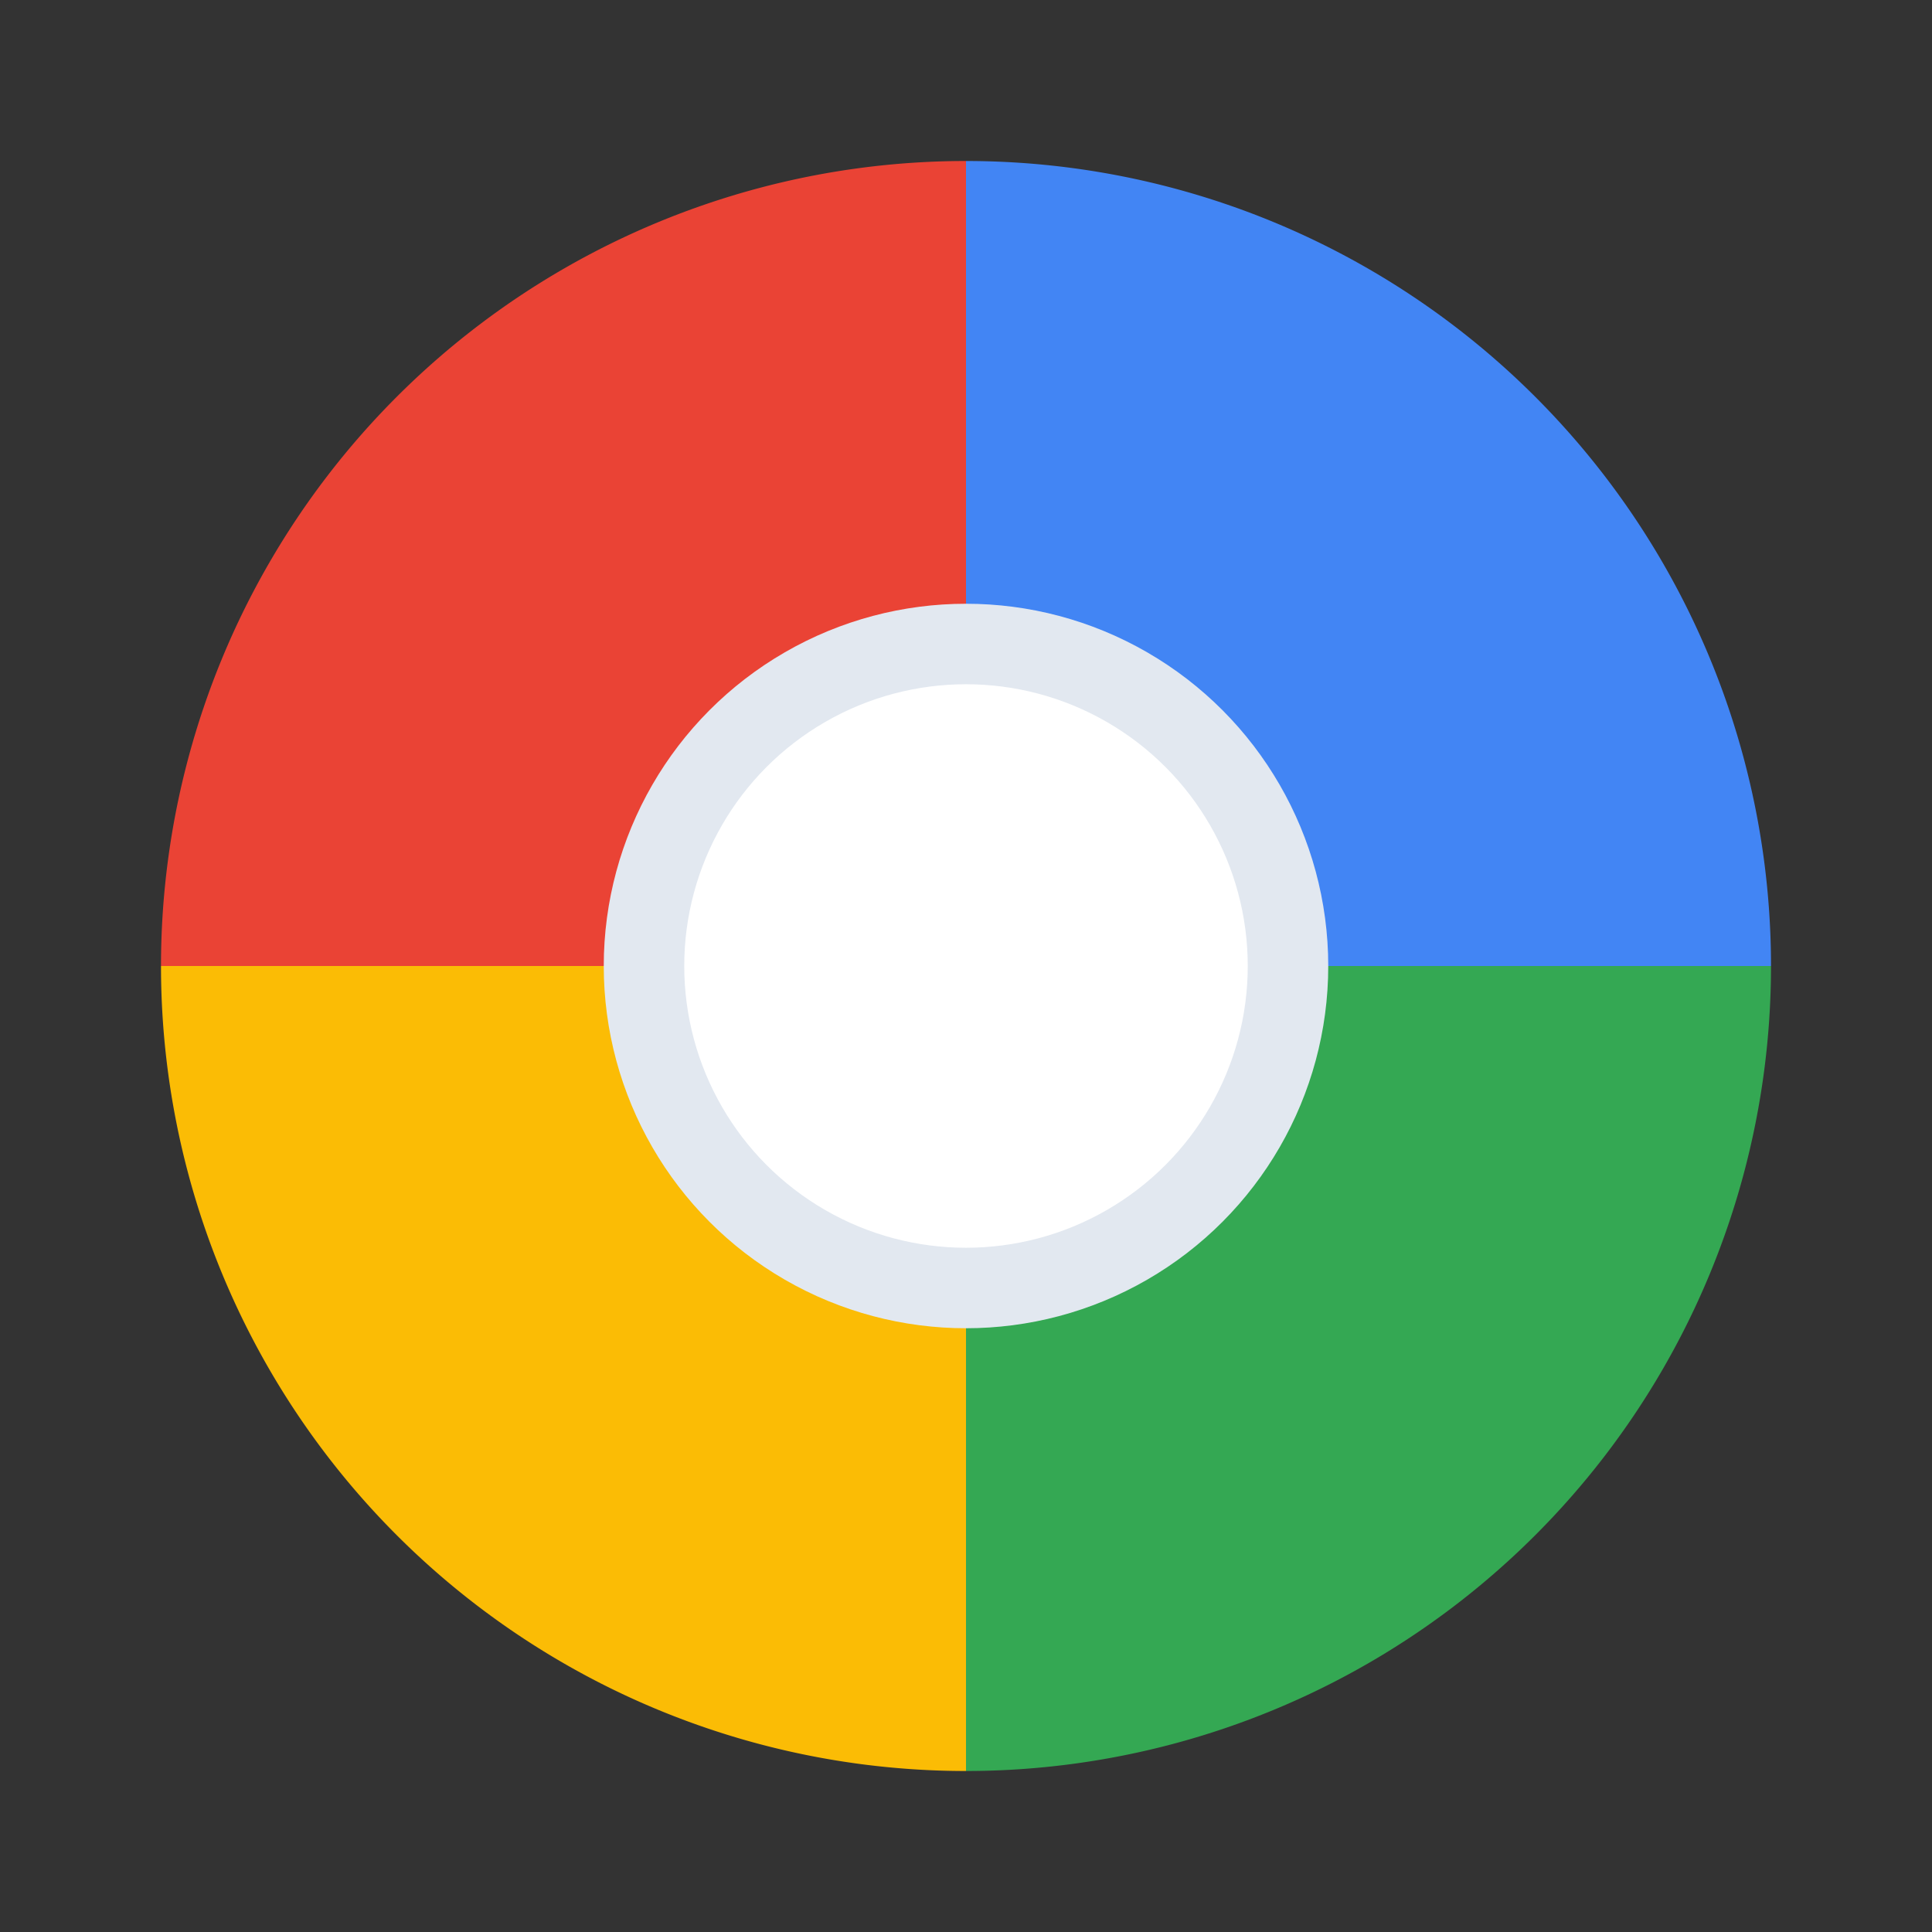
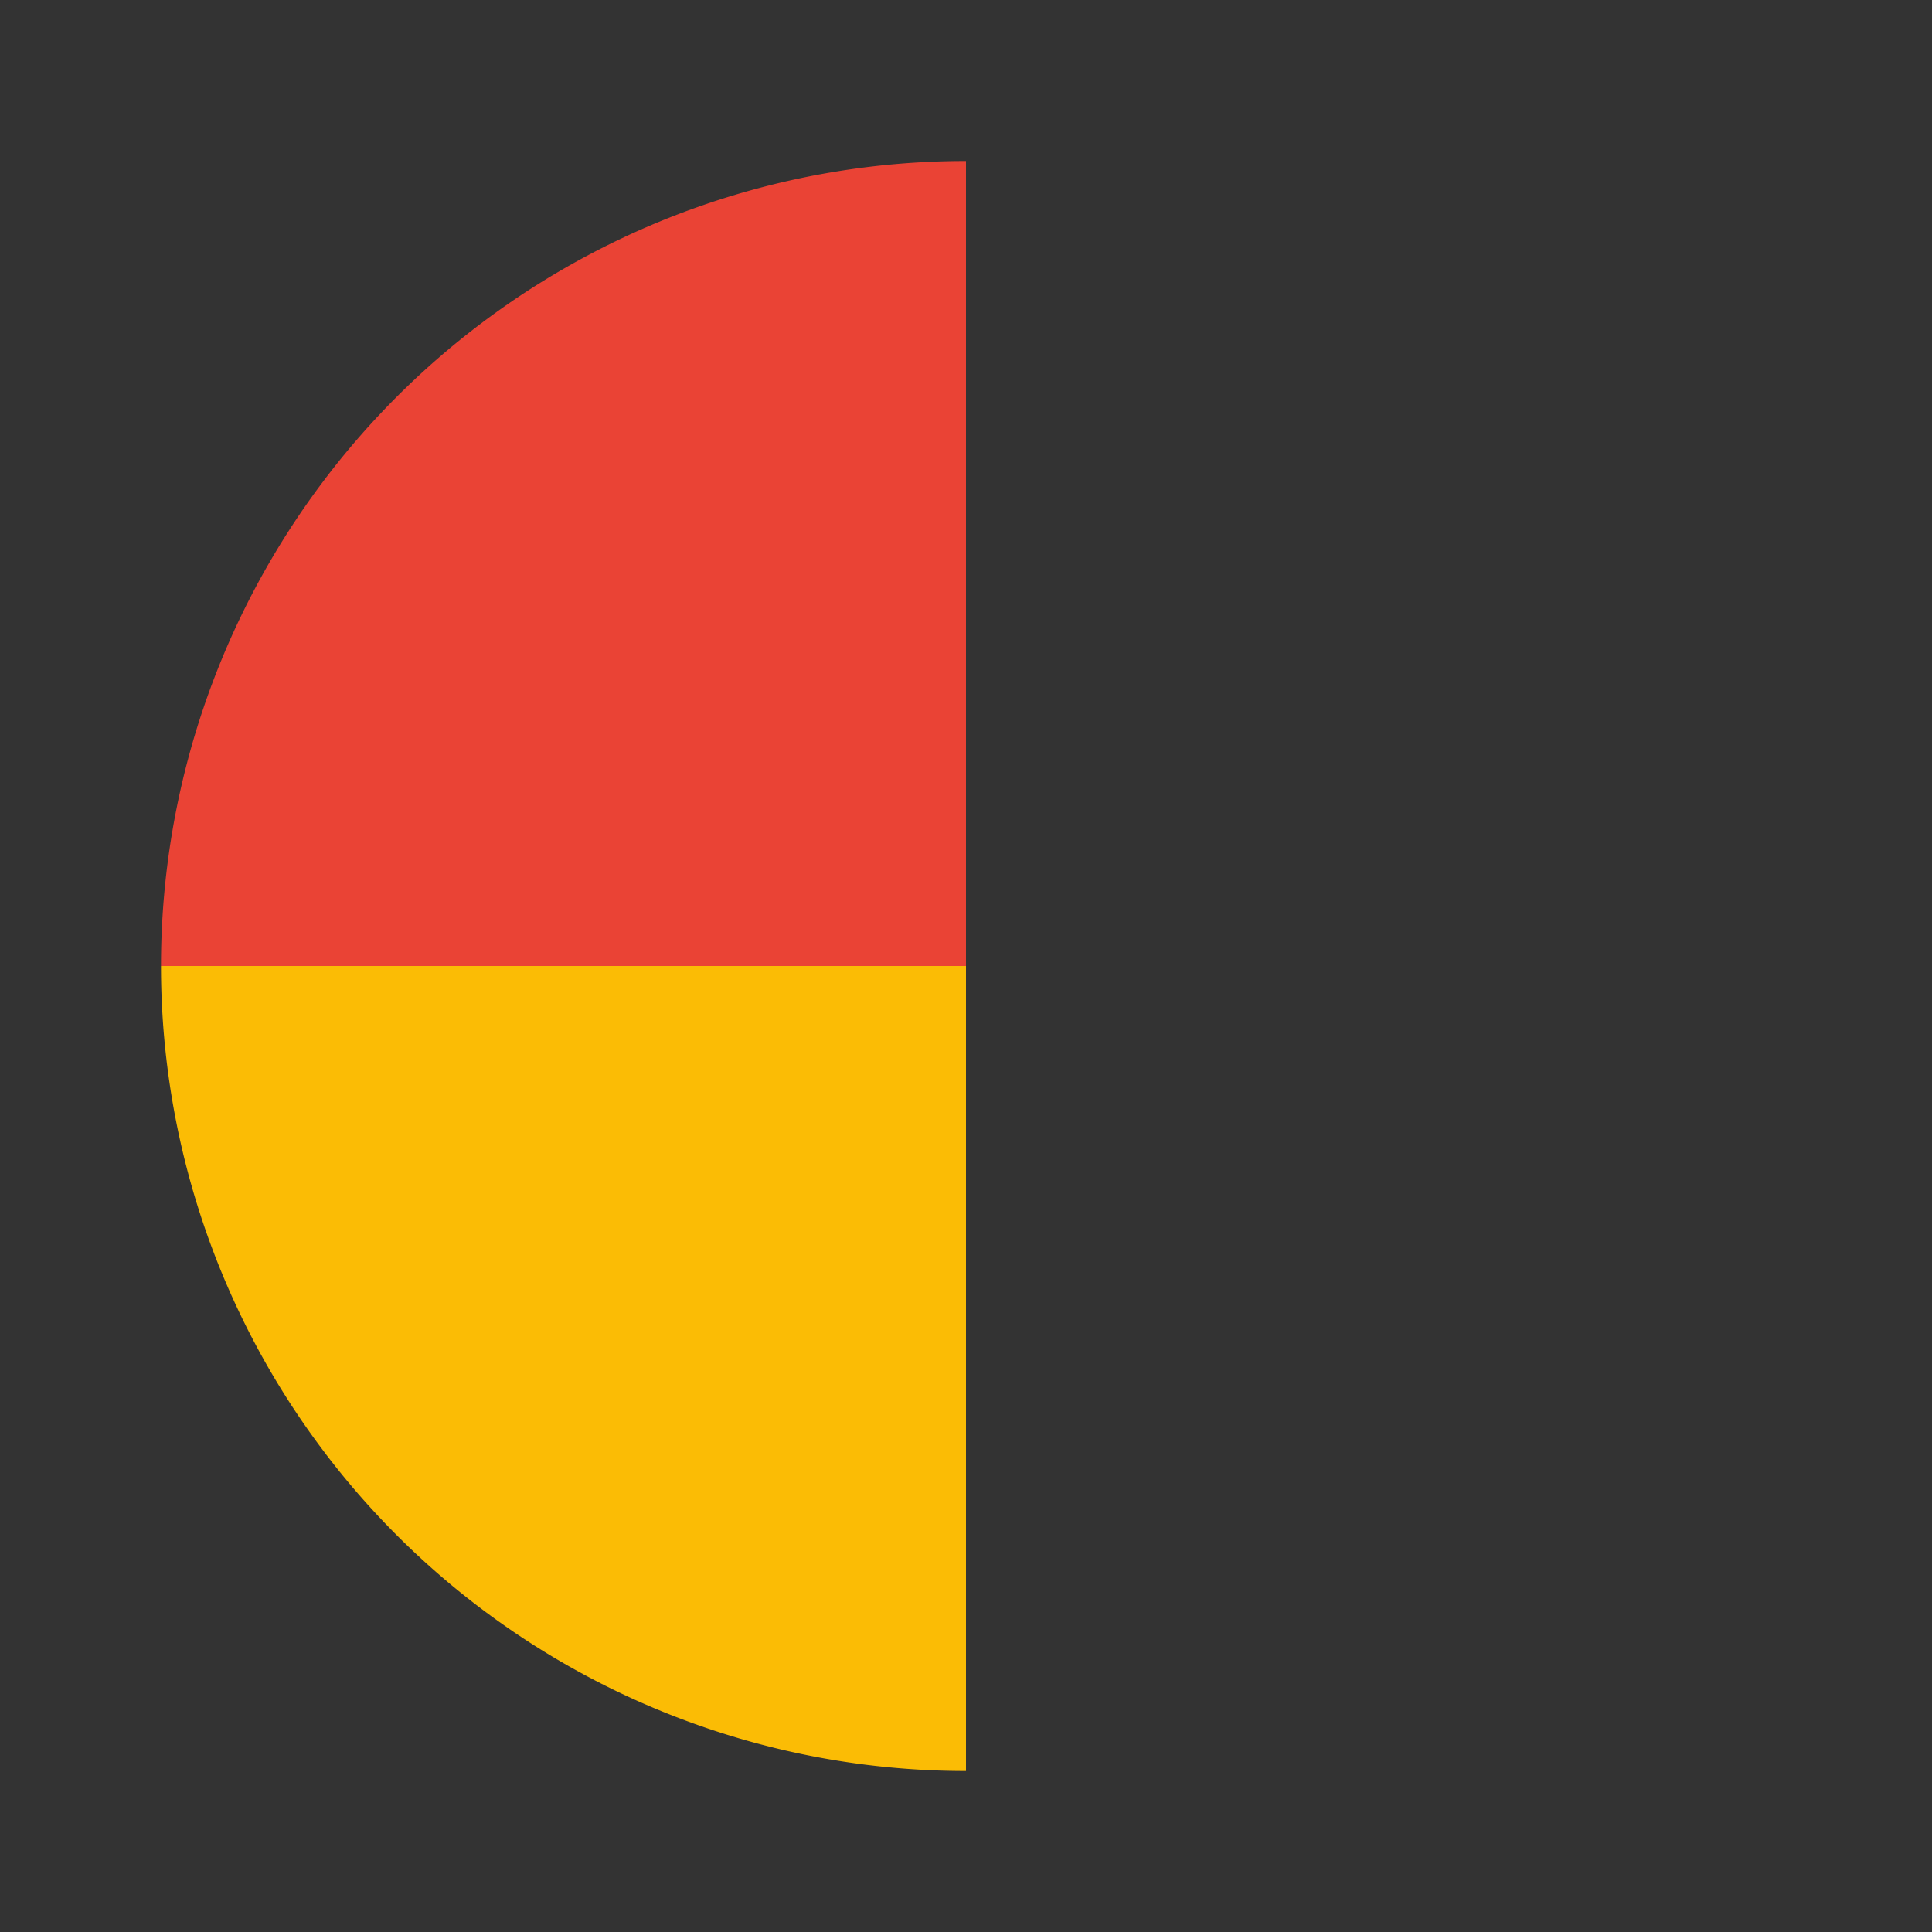
<svg xmlns="http://www.w3.org/2000/svg" version="1.1" viewBox="0 0 24 24" fill="none">
  <rect x="0" y="0" width="24" height="24" fill="#333333" stroke="none" />
-   <path d="M12,2 A10,10 0 0,1 22,12 H12 Z" fill="#4285F4" />
-   <path d="M22,12 A10,10 0 0,1 12,22 V12 Z" fill="#34A853" />
  <path d="M12,22 A10,10 0 0,1 2,12 H12 Z" fill="#FBBC05" />
  <path d="M2,12 A10,10 0 0,1 12,2 V12 Z" fill="#EA4335" />
-   <circle cx="12" cy="12" r="4" fill="white" stroke="#E2E8F0" strokeWidth="1.5" />
</svg>